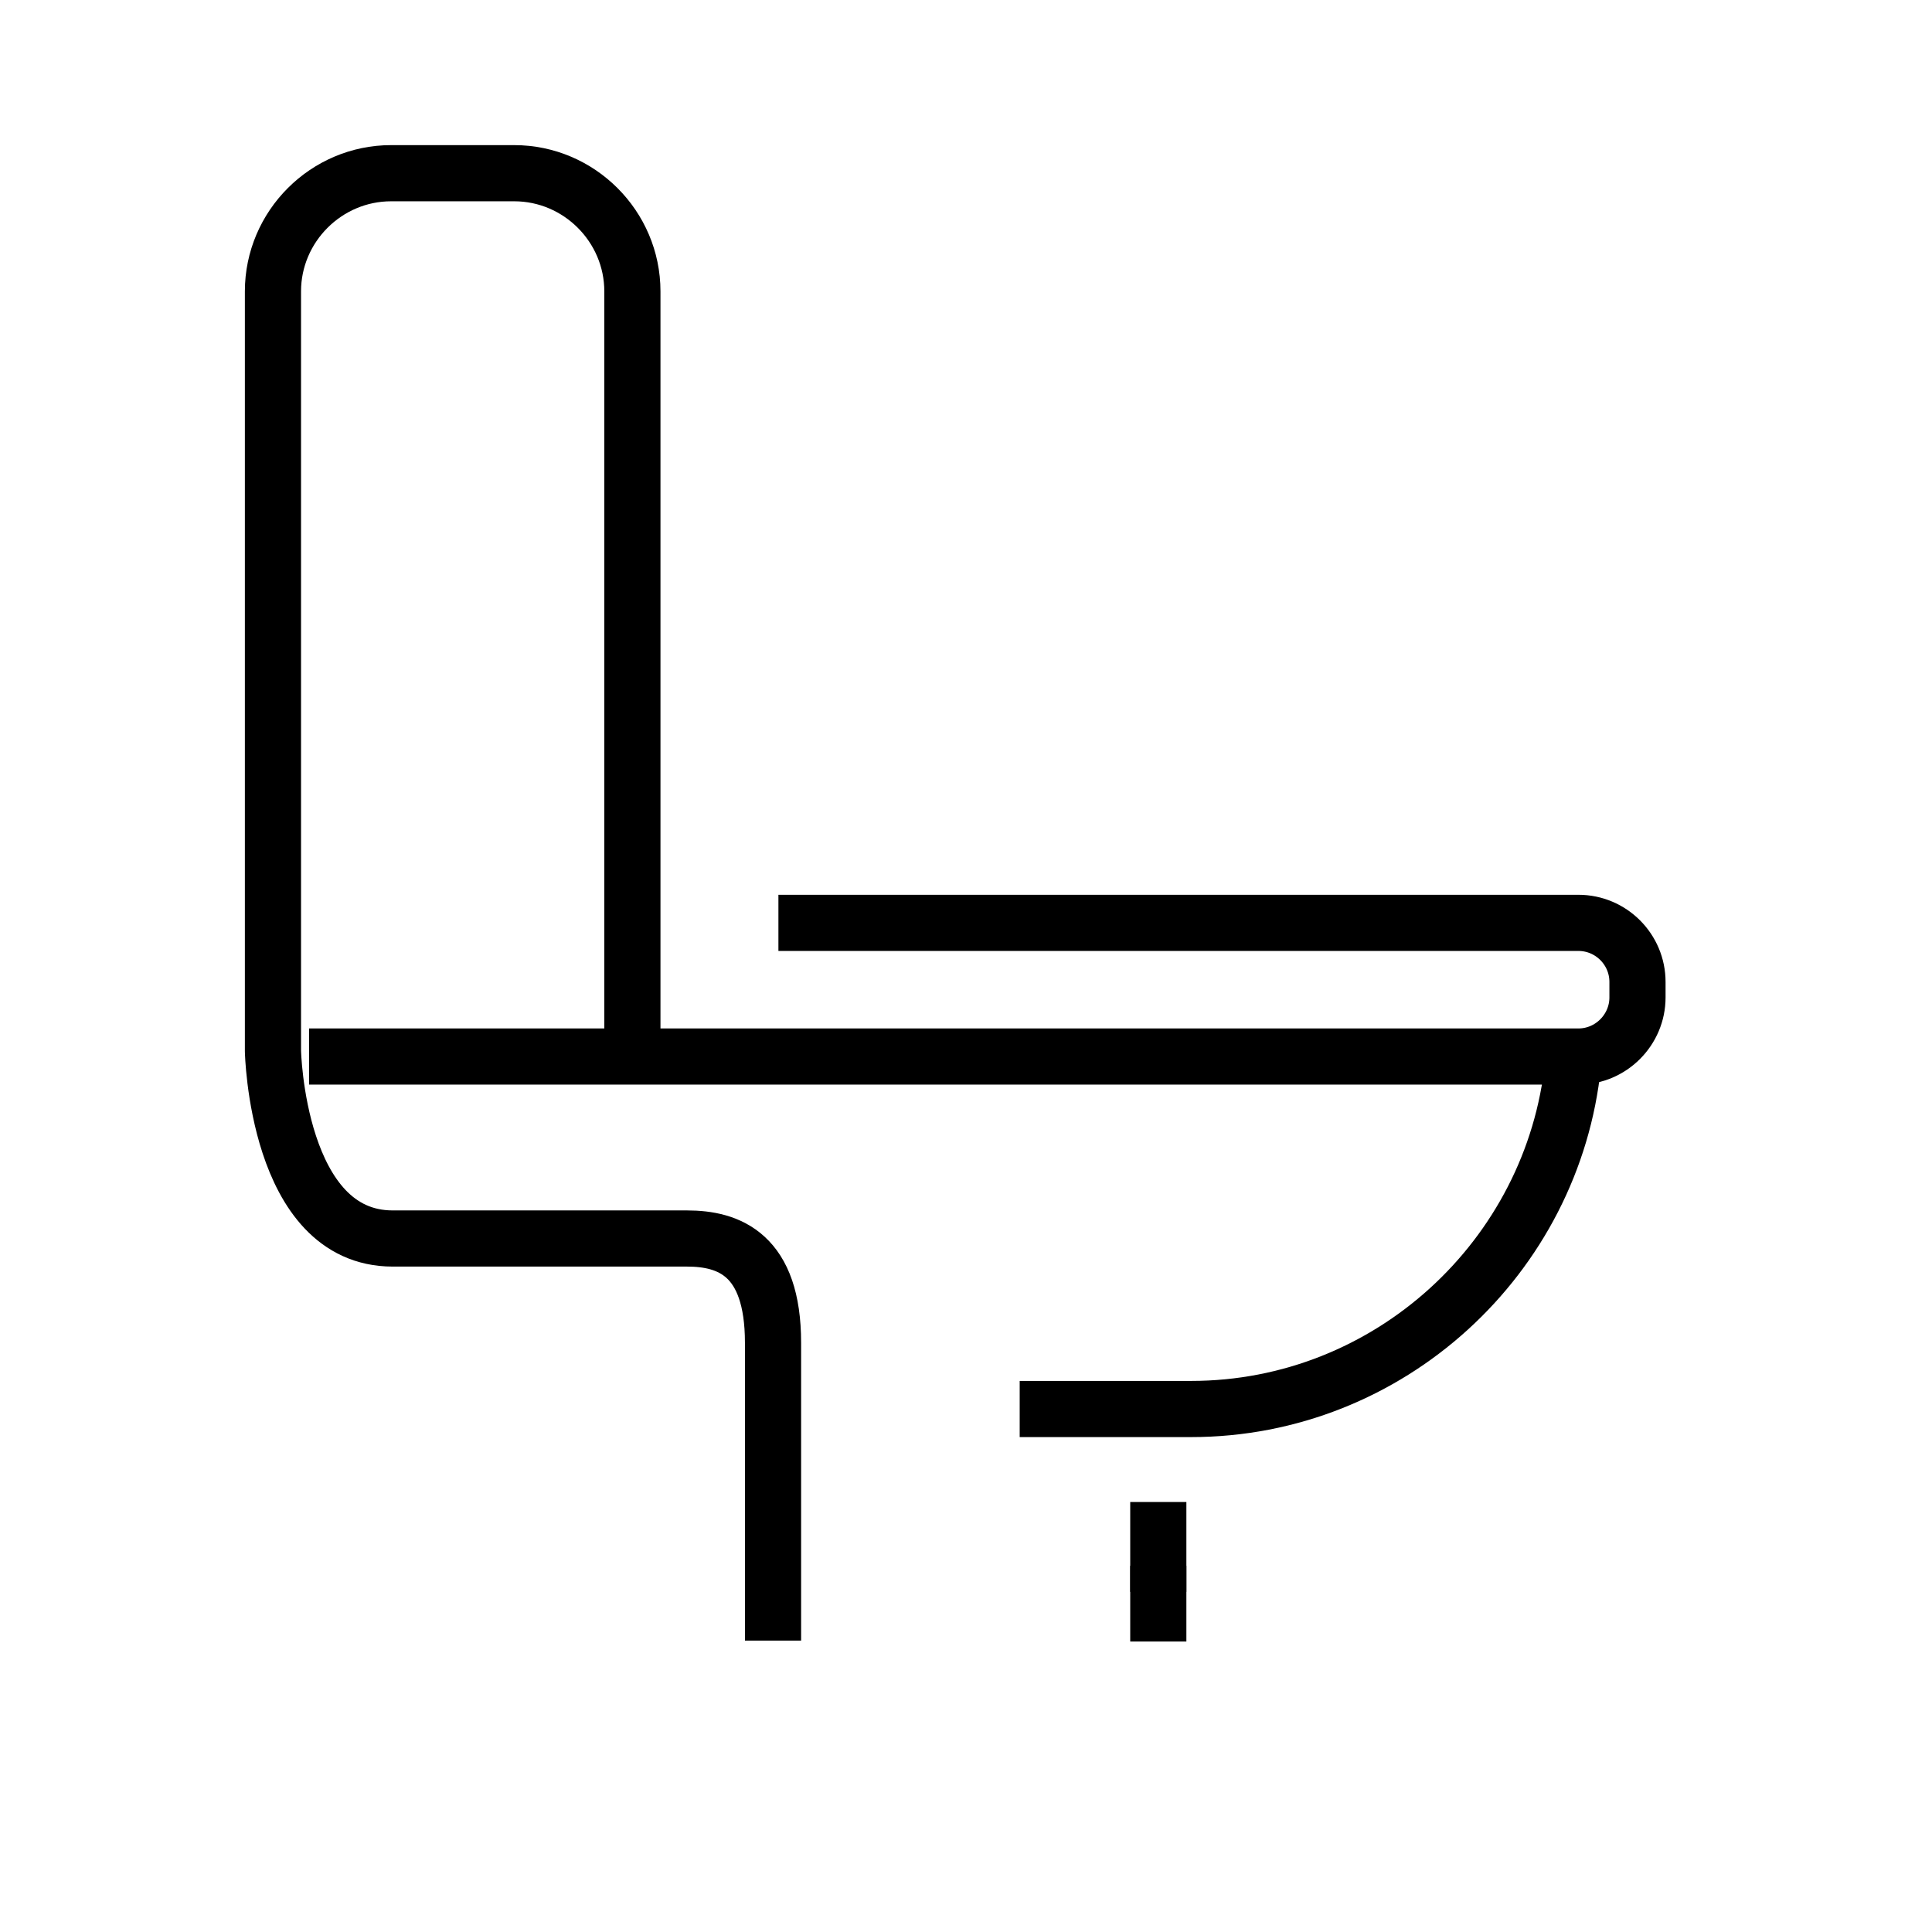
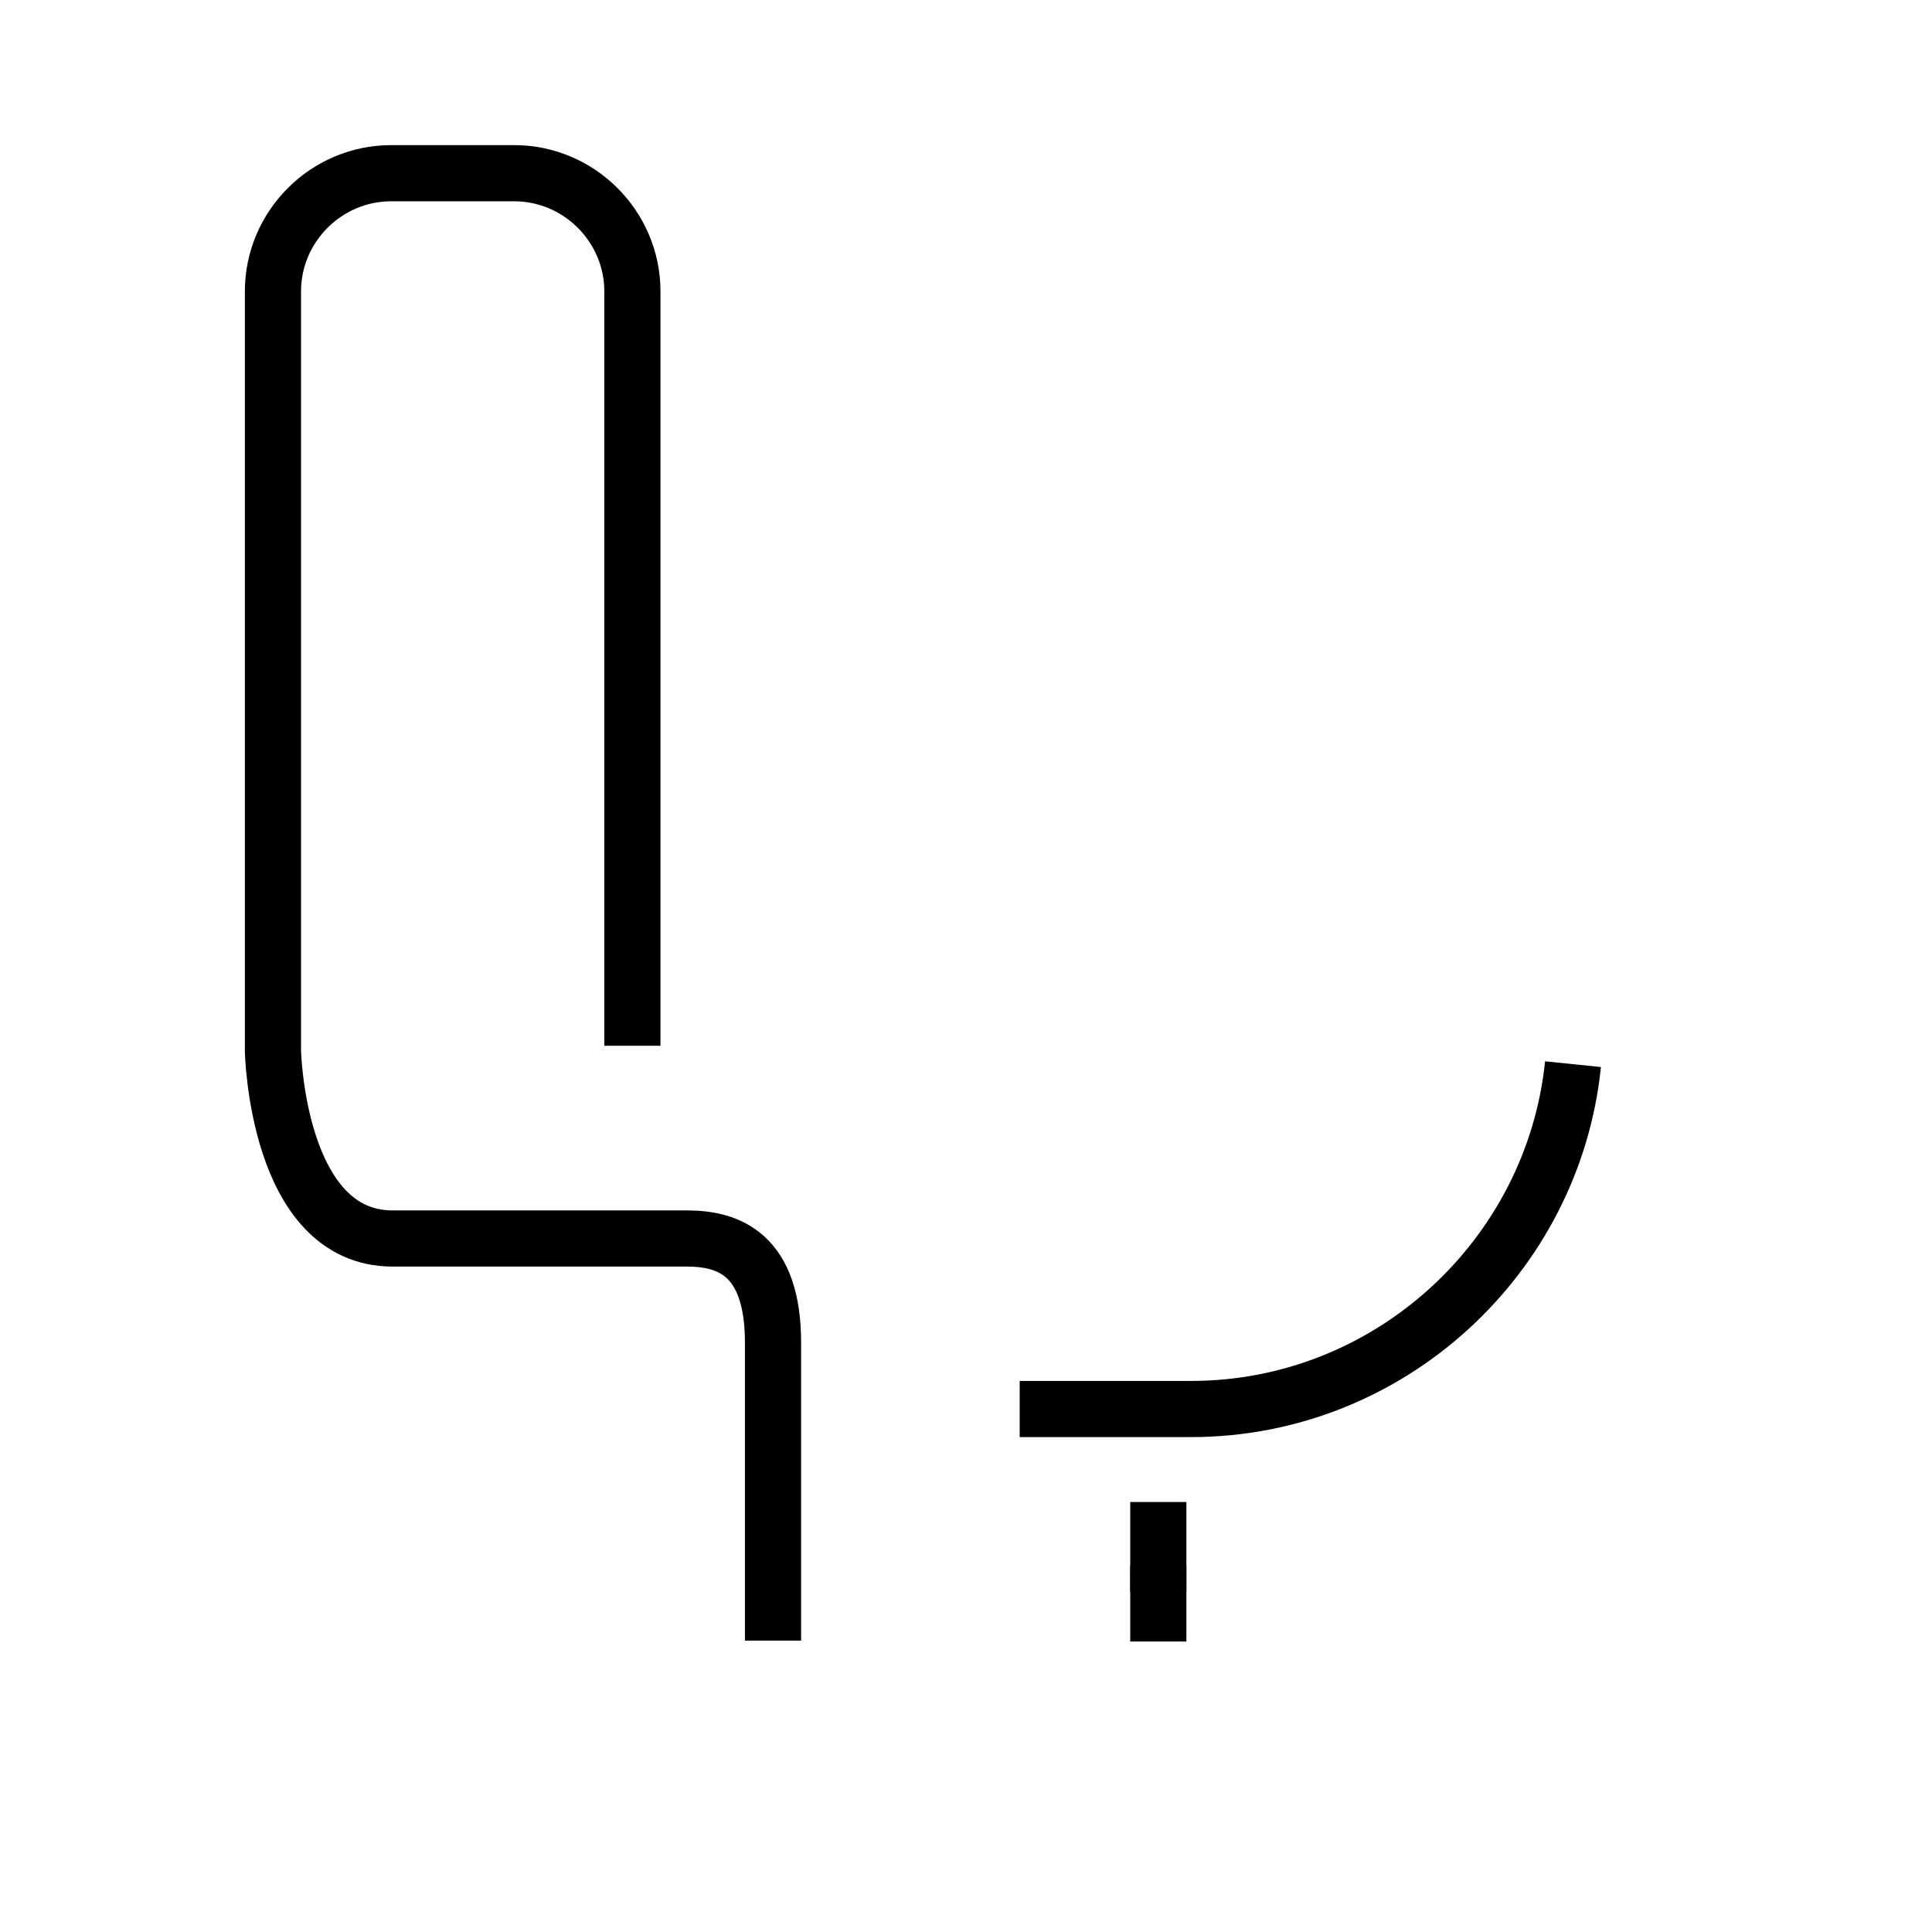
<svg xmlns="http://www.w3.org/2000/svg" width="100%" height="100%" viewBox="0 0 86 86" version="1.1" xml:space="preserve" style="fill-rule:evenodd;clip-rule:evenodd;stroke-linejoin:round;stroke-miterlimit:10;">
  <g>
    <path d="M34.41,73.03l0,-13.26c0,-3.94 -1.97,-4.64 -3.83,-4.64l-13.1,0c-5.16,0 -5.33,-8.35 -5.33,-8.35l0,-33.81c0,-2.89 2.37,-5.26 5.26,-5.26l5.48,0c2.89,0 5.26,2.37 5.26,5.26l0,33.58" style="fill:none;fill-rule:nonzero;stroke:#000;stroke-width:2.5px;" />
    <path d="M51.56,73.07l0,-3.37" style="fill:none;fill-rule:nonzero;stroke:#000;stroke-width:2.5px;" />
    <path d="M51.56,70.86l0,-4" style="fill:none;fill-rule:nonzero;stroke:#000;stroke-width:2.5px;" />
    <path d="M45.39,62.72l7.63,0c8.81,0 16.12,-6.76 17,-15.35" style="fill:none;fill-rule:nonzero;stroke:#000;stroke-width:2.5px;" />
-     <path d="M34.65,41.08l35.61,0c1.45,0 2.63,1.18 2.63,2.63l0,0.69c0,1.44 -1.18,2.63 -2.63,2.63l-56.5,0" style="fill:none;fill-rule:nonzero;stroke:#000;stroke-width:2.5px;" />
  </g>
</svg>